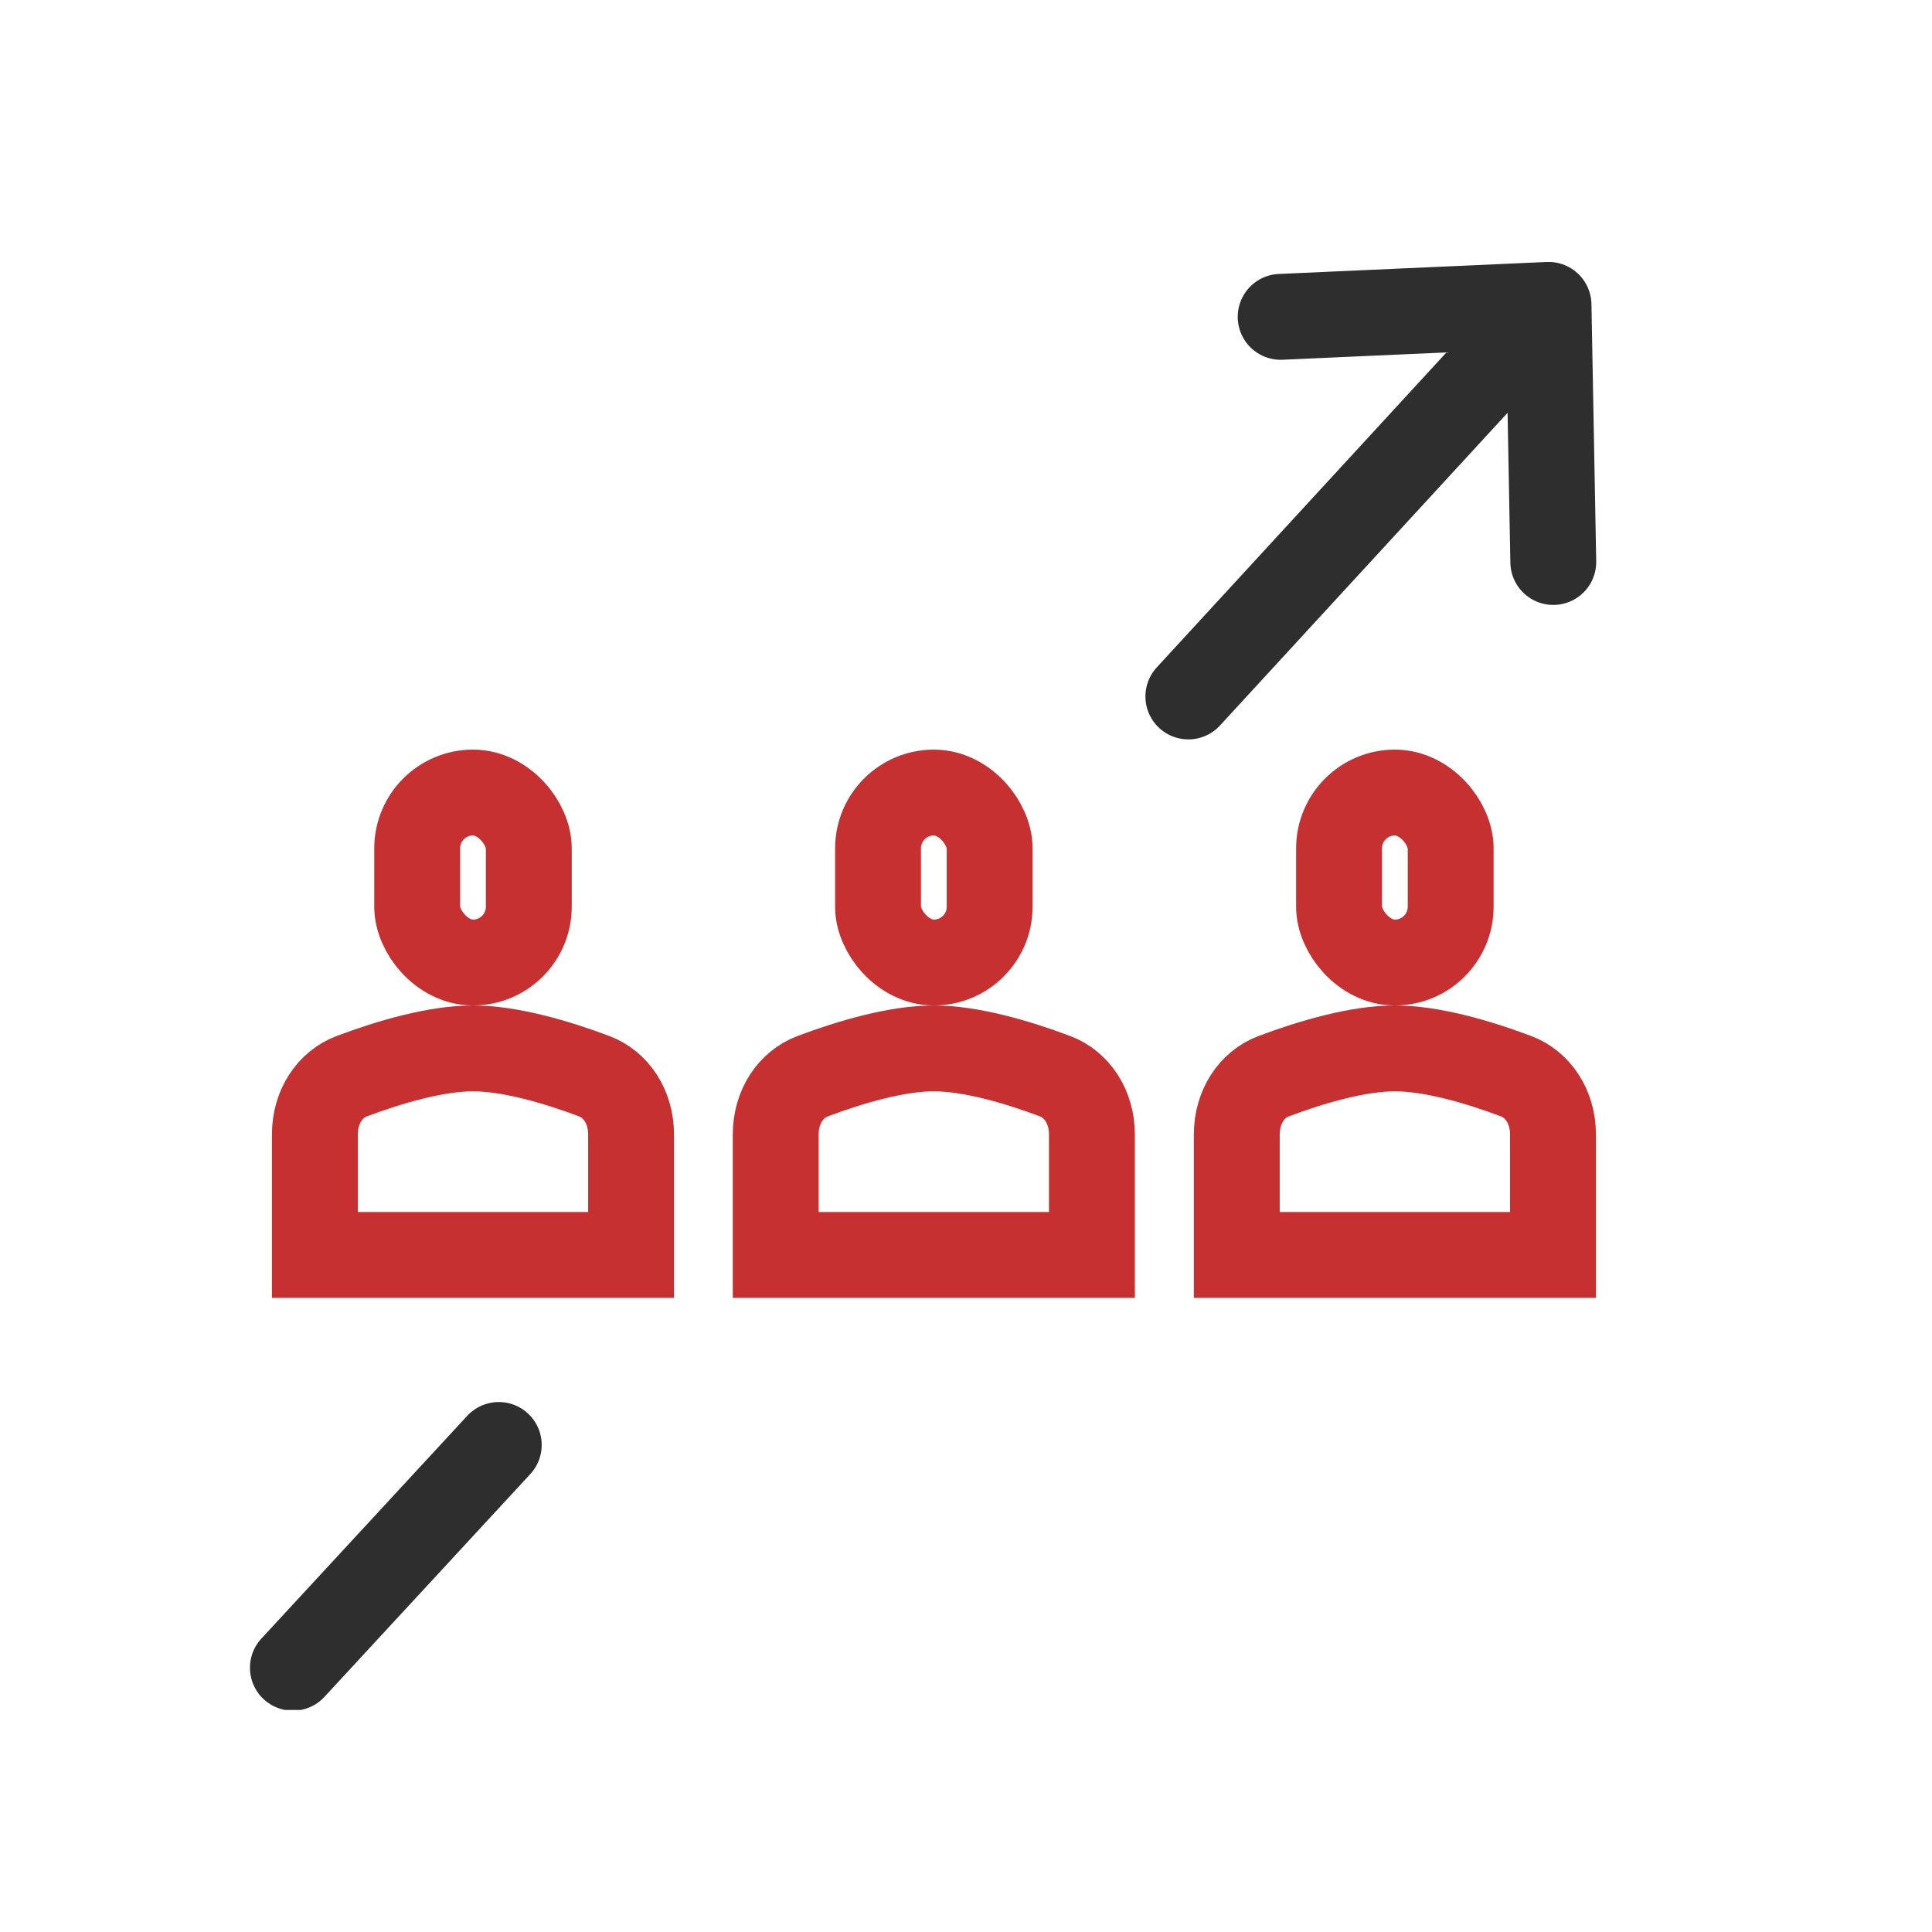
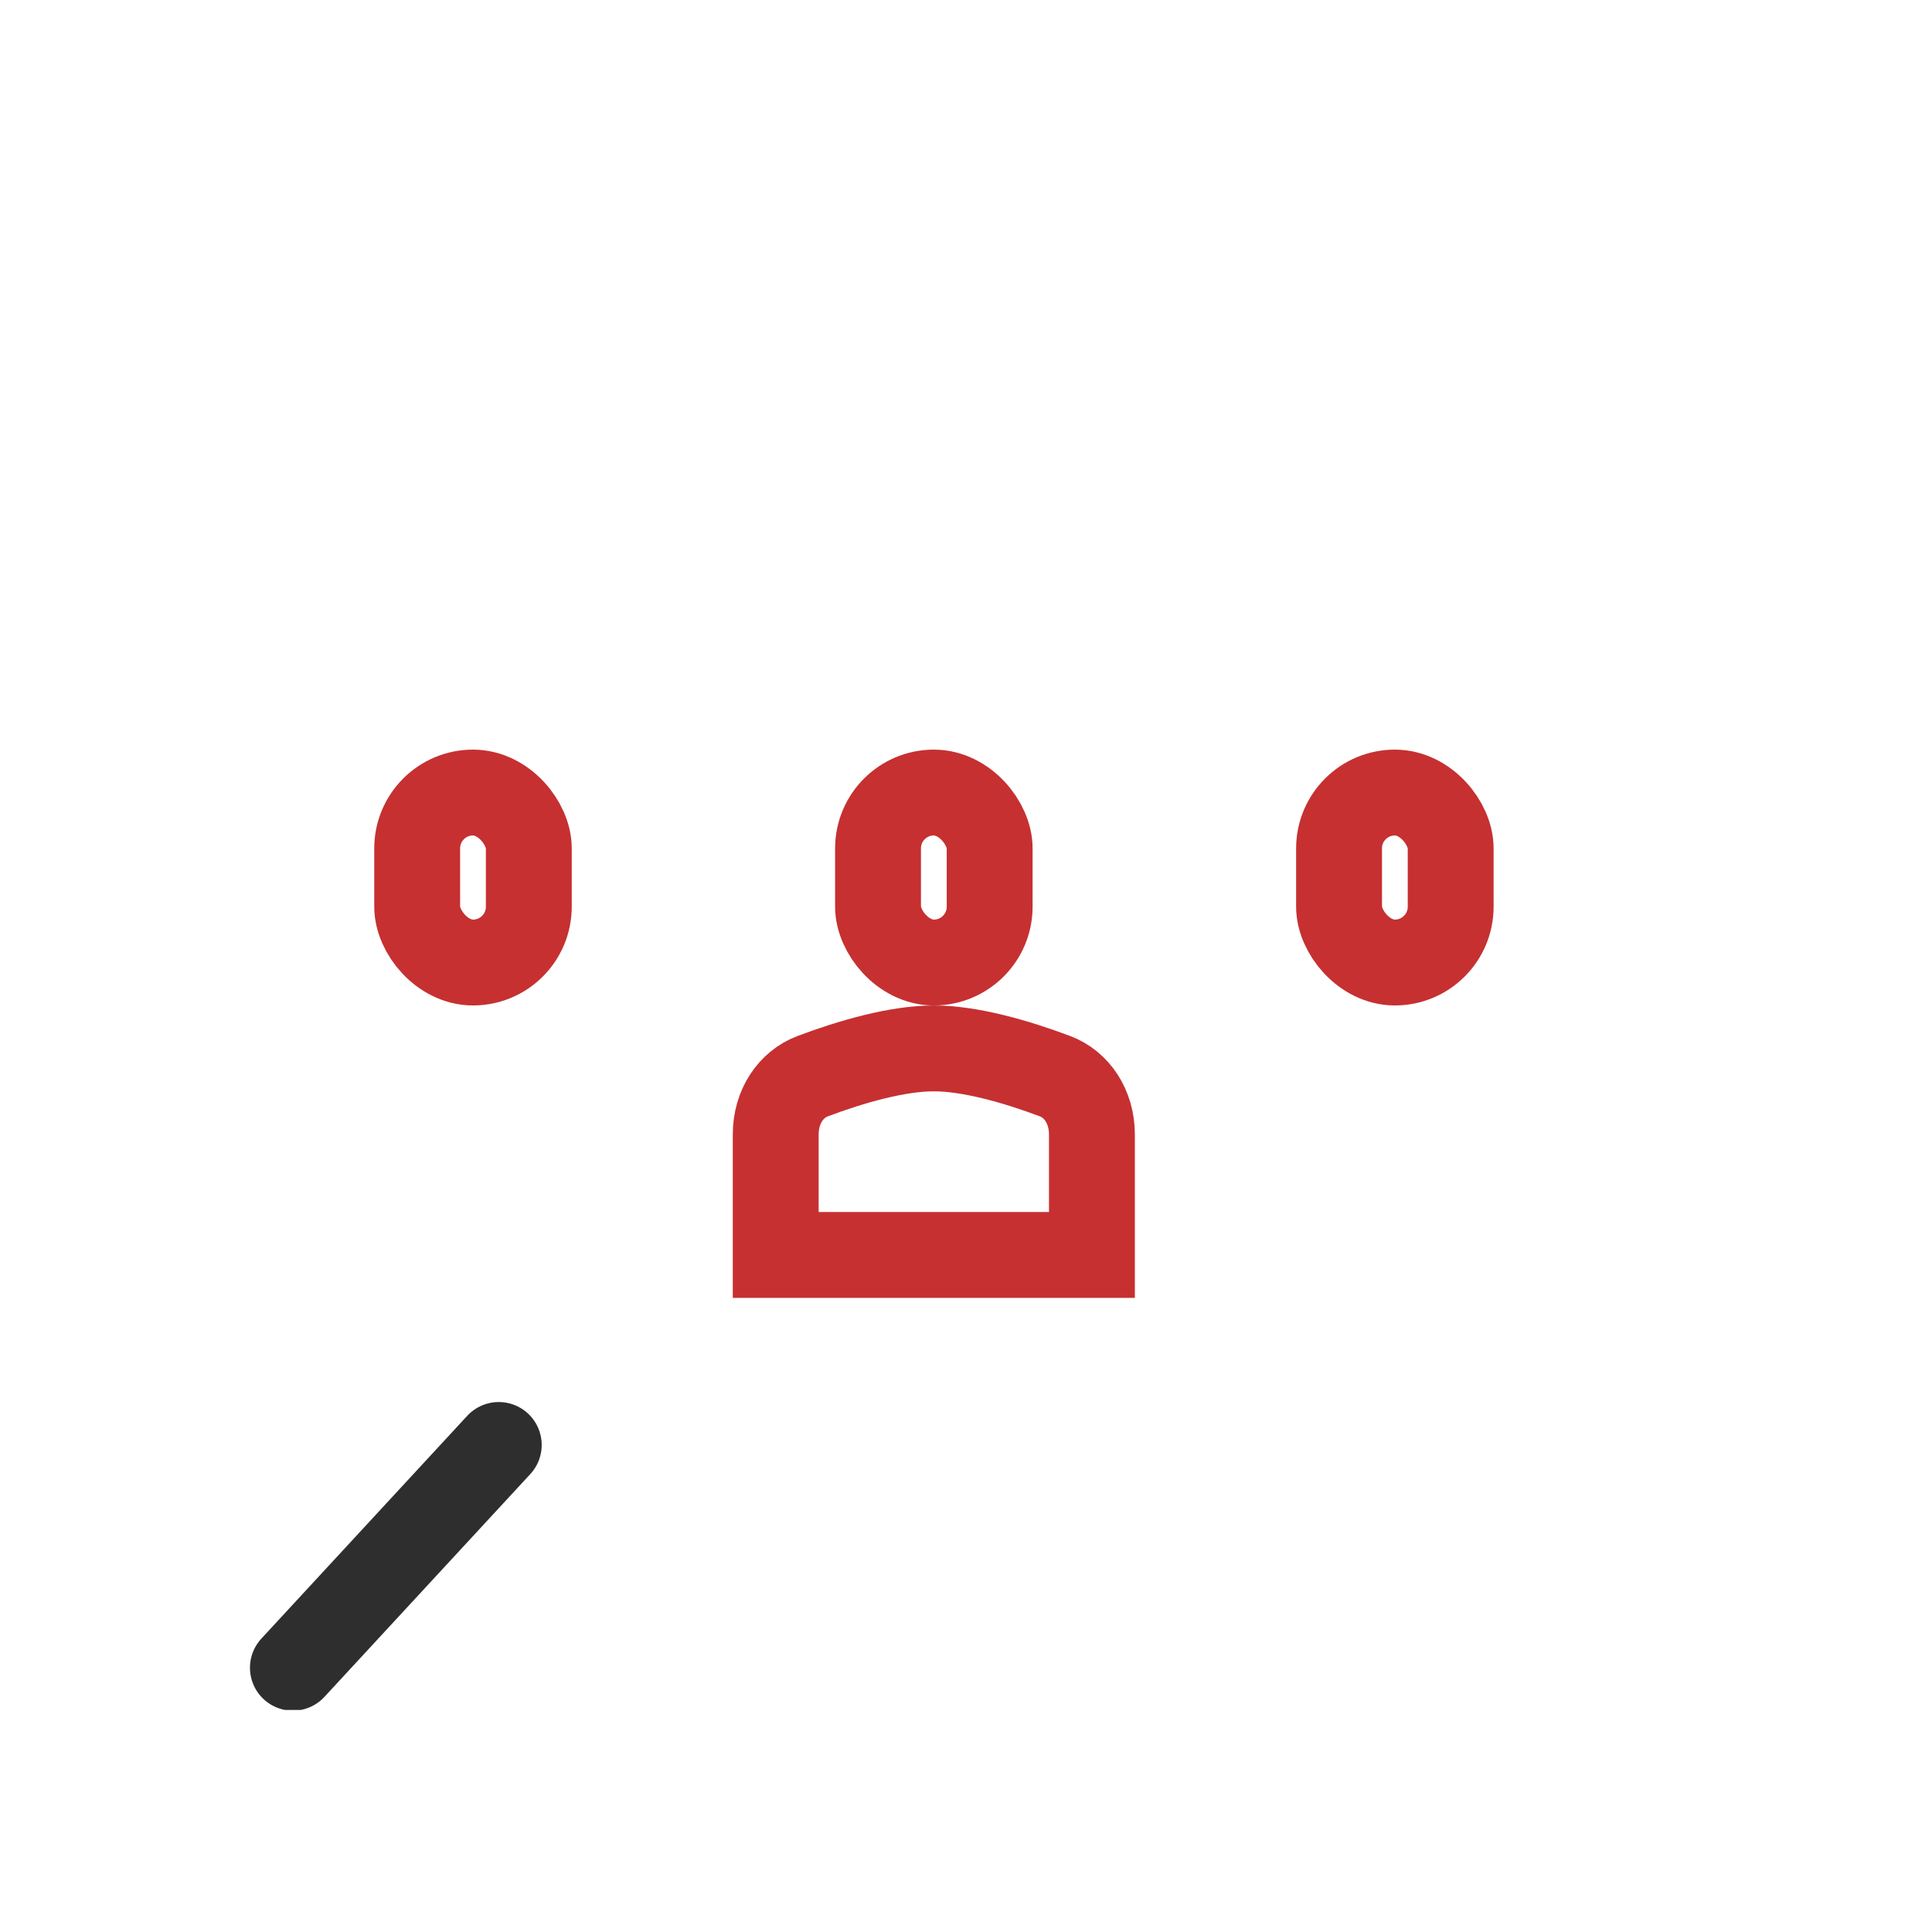
<svg xmlns="http://www.w3.org/2000/svg" width="45" height="45" viewBox="0 0 45 45" fill="none">
  <g clip-path="url(#clip0_34262_70718)">
    <rect x="20.451" y="18.46" width="2.6" height="3.959" rx="1.3" stroke="#C63031" stroke-width="2" />
    <path d="M18.068 26.423C18.068 25.774 18.425 25.255 18.927 25.067C19.834 24.725 20.905 24.419 21.751 24.419C22.596 24.419 23.667 24.725 24.575 25.067C25.077 25.255 25.433 25.774 25.433 26.423V29.23H18.068V26.423Z" stroke="#C63031" stroke-width="2" />
    <rect x="9.717" y="18.46" width="2.6" height="3.959" rx="1.3" stroke="#C63031" stroke-width="2" />
-     <path d="M7.334 26.423C7.334 25.774 7.69 25.255 8.192 25.067C9.1 24.725 10.171 24.419 11.016 24.419C11.862 24.419 12.933 24.725 13.841 25.067C14.343 25.255 14.699 25.774 14.699 26.423V29.23H7.334V26.423Z" stroke="#C63031" stroke-width="2" />
    <rect x="31.189" y="18.46" width="2.6" height="3.959" rx="1.3" stroke="#C63031" stroke-width="2" />
-     <path d="M28.807 26.423C28.807 25.774 29.163 25.255 29.665 25.067C30.573 24.725 31.644 24.419 32.489 24.419C33.335 24.419 34.406 24.725 35.313 25.067C35.815 25.255 36.172 25.774 36.172 26.423V29.23H28.807V26.423Z" stroke="#C63031" stroke-width="2" />
-     <path d="M36.068 7.101L36.179 13.09M36.068 7.101L29.829 7.38M36.068 7.101L27.679 16.222" stroke="#2E2E2E" stroke-width="2" stroke-linecap="round" />
    <path d="M6.822 38.845L11.617 33.656" stroke="#2E2E2E" stroke-width="2" stroke-linecap="round" />
  </g>
  <defs>
    <clipPath id="clip0_34262_70718">
      <rect width="32.211" height="34" fill="white" transform="translate(5.438 5.828)" />
    </clipPath>
  </defs>
</svg>